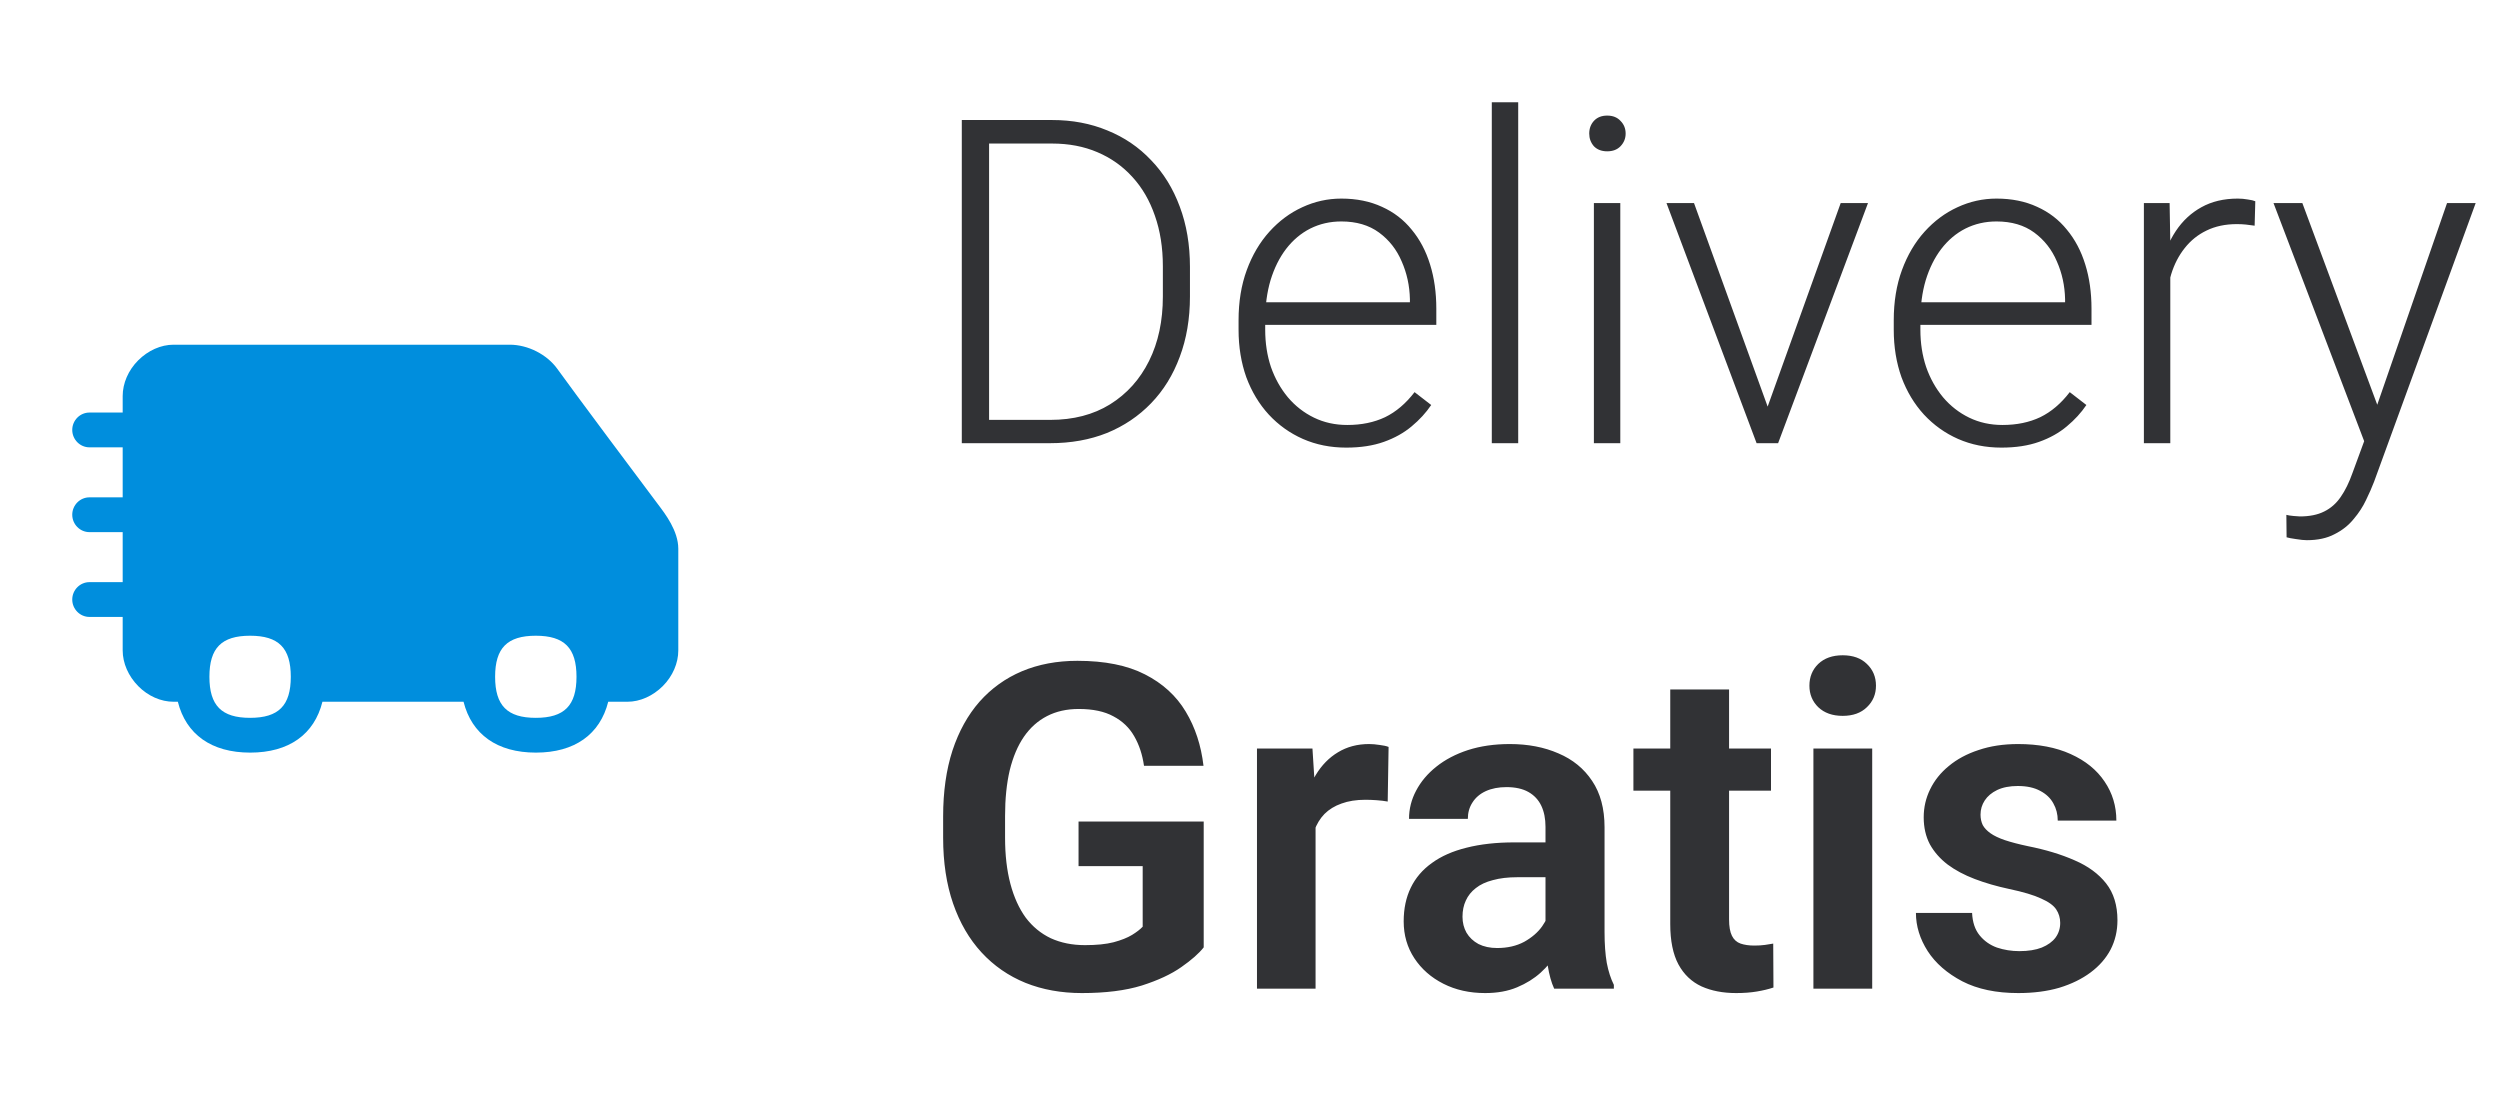
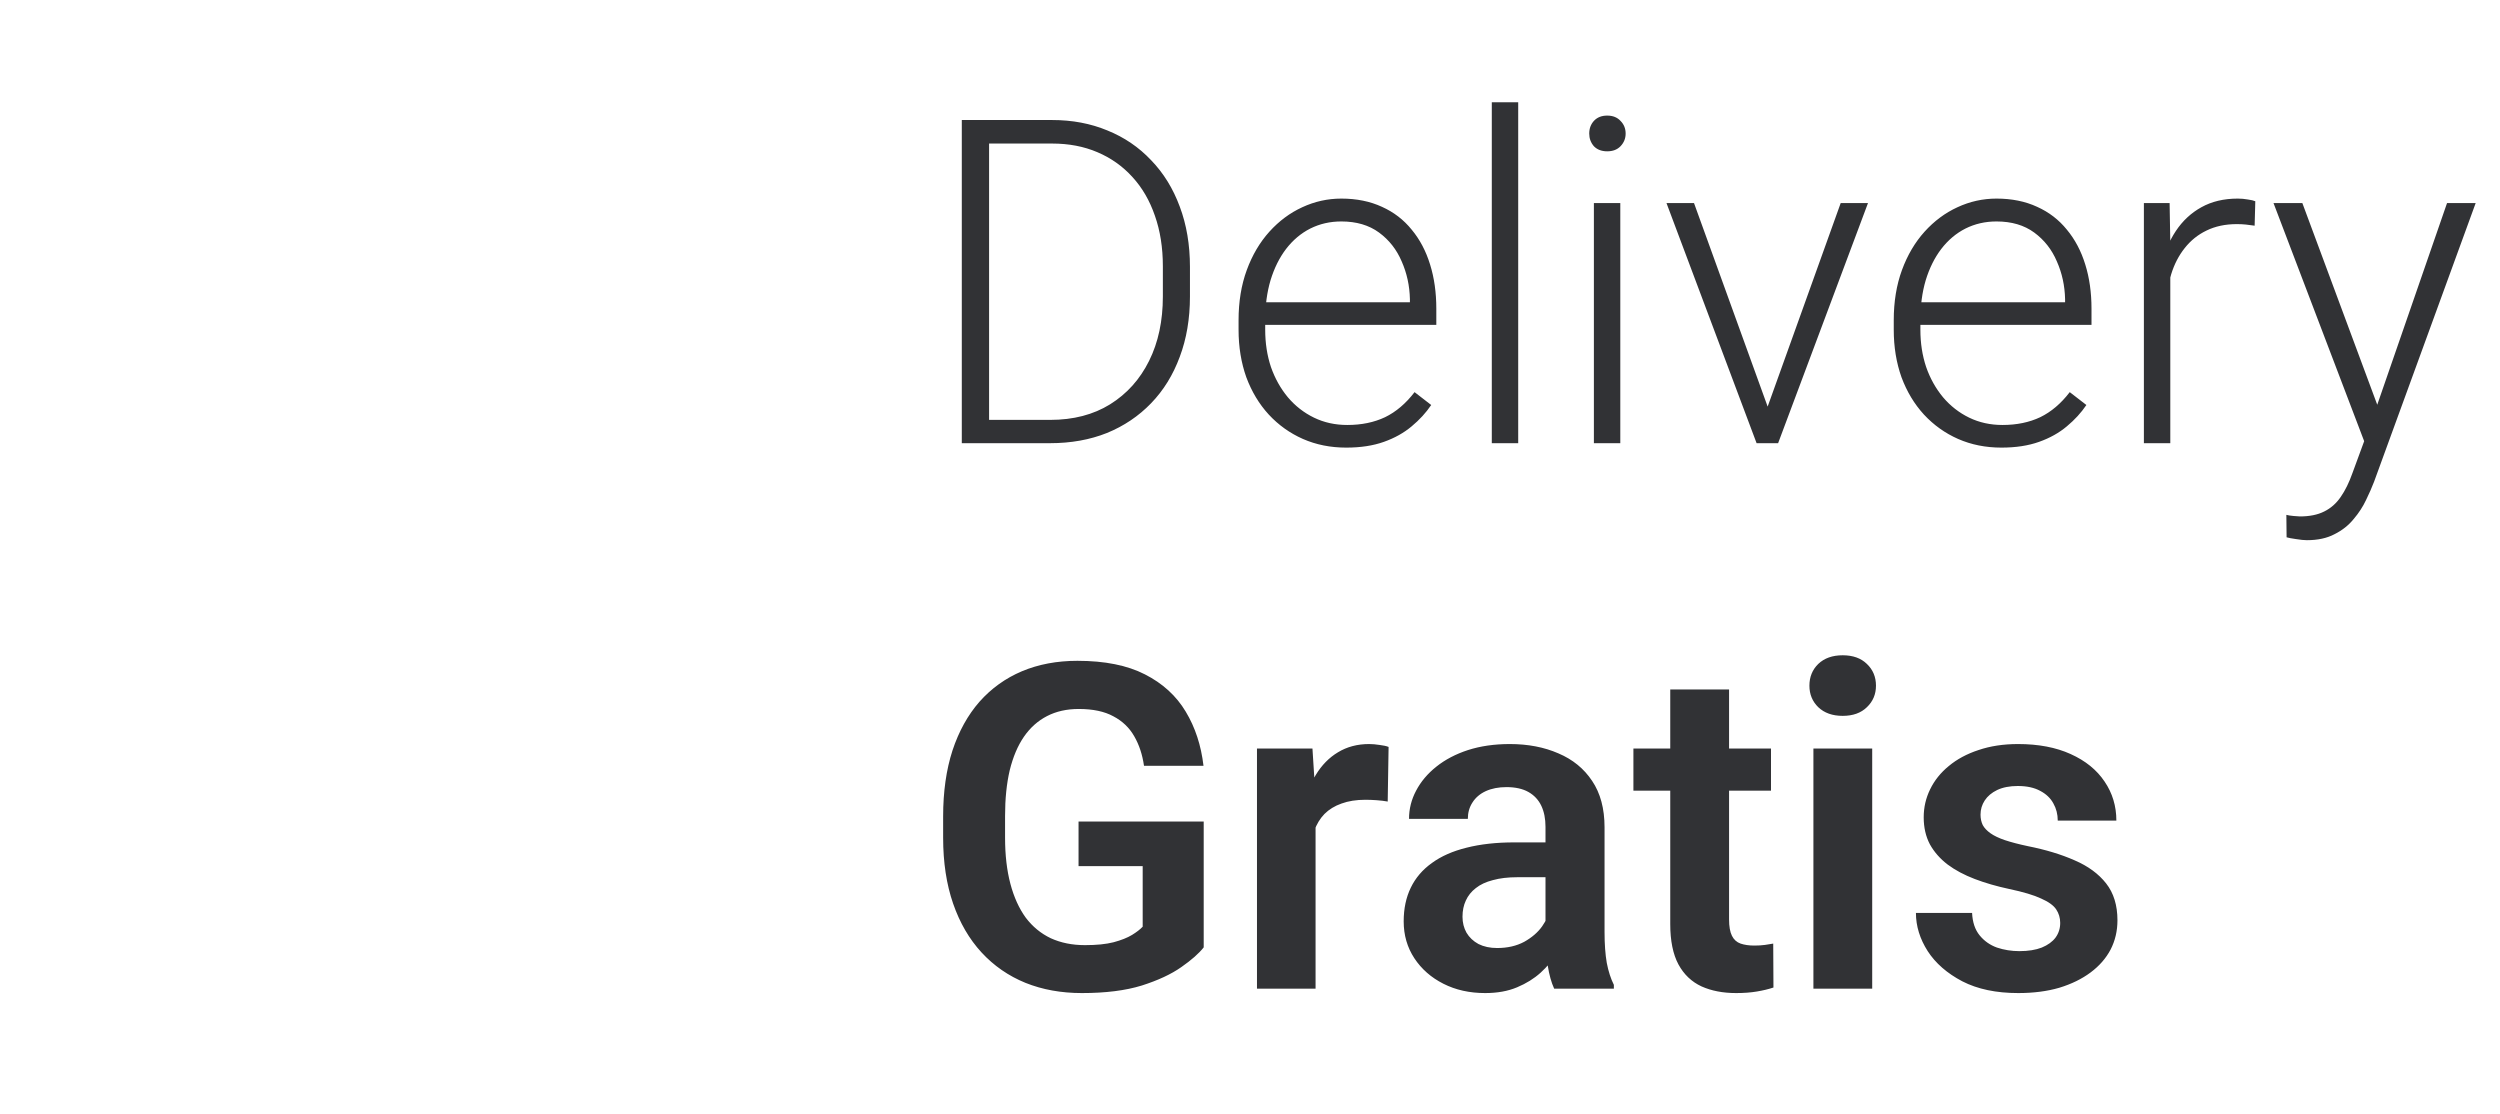
<svg xmlns="http://www.w3.org/2000/svg" width="110" height="49" viewBox="0 0 110 49" fill="none">
-   <path d="M28.946 22.182C28.503 21.6 25.108 17.053 24.523 16.231C24.068 15.595 23.226 15.167 22.43 15.167H7.636C7.082 15.167 6.517 15.419 6.081 15.855C5.644 16.292 5.398 16.866 5.398 17.425V18.152H3.937C3.52 18.152 3.179 18.496 3.179 18.917C3.179 19.338 3.52 19.683 3.937 19.683H5.398V21.883H3.937C3.52 21.883 3.179 22.227 3.179 22.648C3.179 23.07 3.52 23.414 3.937 23.414H5.398V25.614H3.937C3.52 25.614 3.179 25.959 3.179 26.38C3.179 26.801 3.52 27.145 3.937 27.145H5.398V28.619C5.398 29.177 5.648 29.748 6.081 30.188C6.513 30.628 7.082 30.877 7.636 30.877H7.825C8.186 32.312 9.301 33.115 11.008 33.115C12.715 33.115 13.83 32.312 14.187 30.877H20.396C20.757 32.312 21.872 33.115 23.579 33.115C25.286 33.115 26.401 32.312 26.762 30.877H27.607C28.161 30.877 28.726 30.624 29.163 30.188C29.599 29.751 29.845 29.177 29.845 28.619V24.141C29.842 23.36 29.28 22.622 28.946 22.182ZM11.004 31.585C9.749 31.585 9.214 31.045 9.214 29.778C9.214 28.512 9.749 27.972 11.004 27.972C12.26 27.972 12.795 28.512 12.795 29.778C12.795 31.045 12.26 31.585 11.004 31.585ZM23.575 31.585C22.32 31.585 21.785 31.045 21.785 29.778C21.785 28.512 22.32 27.972 23.575 27.972C24.831 27.972 25.366 28.512 25.366 29.778C25.366 31.045 24.831 31.585 23.575 31.585Z" fill="#008EDD" />
  <path d="M46.206 19.5H42.983L43.002 18.475H46.206C47.228 18.475 48.107 18.247 48.842 17.791C49.584 17.329 50.157 16.691 50.561 15.877C50.965 15.063 51.166 14.119 51.166 13.045V11.717C51.166 10.896 51.049 10.154 50.815 9.49C50.587 8.826 50.258 8.26 49.829 7.791C49.399 7.316 48.885 6.951 48.286 6.697C47.693 6.443 47.029 6.316 46.294 6.316H42.924V5.281H46.294C47.179 5.281 47.989 5.434 48.725 5.74C49.467 6.04 50.109 6.476 50.649 7.049C51.196 7.615 51.616 8.296 51.909 9.09C52.208 9.884 52.358 10.77 52.358 11.746V13.045C52.358 14.021 52.208 14.907 51.909 15.701C51.616 16.495 51.196 17.176 50.649 17.742C50.102 18.309 49.454 18.745 48.706 19.051C47.957 19.35 47.123 19.5 46.206 19.5ZM43.52 5.281V19.5H42.319V5.281H43.52ZM59.233 19.695C58.543 19.695 57.908 19.568 57.329 19.314C56.756 19.061 56.254 18.703 55.825 18.24C55.401 17.778 55.073 17.231 54.838 16.6C54.611 15.962 54.497 15.265 54.497 14.51V14.09C54.497 13.276 54.617 12.54 54.858 11.883C55.099 11.225 55.431 10.662 55.854 10.193C56.277 9.725 56.759 9.367 57.299 9.119C57.846 8.865 58.419 8.738 59.018 8.738C59.689 8.738 60.284 8.859 60.805 9.1C61.326 9.334 61.762 9.669 62.114 10.105C62.472 10.535 62.742 11.046 62.924 11.639C63.107 12.225 63.198 12.872 63.198 13.582V14.295H55.2V13.299H62.036V13.162C62.023 12.57 61.902 12.016 61.674 11.502C61.453 10.981 61.121 10.558 60.678 10.232C60.236 9.907 59.682 9.744 59.018 9.744C58.523 9.744 58.068 9.848 57.651 10.057C57.241 10.265 56.886 10.565 56.586 10.955C56.294 11.339 56.066 11.798 55.903 12.332C55.747 12.859 55.669 13.445 55.669 14.09V14.51C55.669 15.096 55.753 15.643 55.922 16.15C56.098 16.652 56.346 17.094 56.665 17.479C56.99 17.863 57.374 18.162 57.817 18.377C58.26 18.592 58.748 18.699 59.282 18.699C59.907 18.699 60.46 18.585 60.942 18.357C61.424 18.123 61.857 17.755 62.241 17.254L62.973 17.82C62.745 18.159 62.459 18.471 62.114 18.758C61.775 19.044 61.368 19.272 60.893 19.441C60.418 19.611 59.864 19.695 59.233 19.695ZM66.801 4.5V19.5H65.639V4.5H66.801ZM71.293 8.934V19.5H70.131V8.934H71.293ZM69.926 5.877C69.926 5.656 69.995 5.47 70.131 5.32C70.275 5.164 70.47 5.086 70.717 5.086C70.965 5.086 71.16 5.164 71.303 5.32C71.453 5.47 71.528 5.656 71.528 5.877C71.528 6.092 71.453 6.277 71.303 6.434C71.16 6.583 70.965 6.658 70.717 6.658C70.47 6.658 70.275 6.583 70.131 6.434C69.995 6.277 69.926 6.092 69.926 5.877ZM77.602 18.377L80.991 8.934H82.192L78.237 19.5H77.387L77.602 18.377ZM74.536 8.934L77.963 18.406L78.149 19.5H77.29L73.325 8.934H74.536ZM88.061 19.695C87.371 19.695 86.736 19.568 86.157 19.314C85.584 19.061 85.082 18.703 84.653 18.24C84.23 17.778 83.901 17.231 83.666 16.6C83.439 15.962 83.325 15.265 83.325 14.51V14.09C83.325 13.276 83.445 12.54 83.686 11.883C83.927 11.225 84.259 10.662 84.682 10.193C85.105 9.725 85.587 9.367 86.127 9.119C86.674 8.865 87.247 8.738 87.846 8.738C88.517 8.738 89.112 8.859 89.633 9.1C90.154 9.334 90.59 9.669 90.942 10.105C91.3 10.535 91.57 11.046 91.752 11.639C91.935 12.225 92.026 12.872 92.026 13.582V14.295H84.028V13.299H90.864V13.162C90.851 12.57 90.73 12.016 90.502 11.502C90.281 10.981 89.949 10.558 89.506 10.232C89.064 9.907 88.51 9.744 87.846 9.744C87.351 9.744 86.896 9.848 86.479 10.057C86.069 10.265 85.714 10.565 85.415 10.955C85.122 11.339 84.894 11.798 84.731 12.332C84.575 12.859 84.497 13.445 84.497 14.09V14.51C84.497 15.096 84.581 15.643 84.751 16.15C84.926 16.652 85.174 17.094 85.493 17.479C85.818 17.863 86.202 18.162 86.645 18.377C87.088 18.592 87.576 18.699 88.11 18.699C88.735 18.699 89.288 18.585 89.77 18.357C90.252 18.123 90.685 17.755 91.069 17.254L91.801 17.82C91.573 18.159 91.287 18.471 90.942 18.758C90.603 19.044 90.197 19.272 89.721 19.441C89.246 19.611 88.692 19.695 88.061 19.695ZM95.493 10.682V19.5H94.331V8.934H95.463L95.493 10.682ZM99.233 8.855L99.204 9.93C99.073 9.91 98.947 9.894 98.823 9.881C98.699 9.868 98.566 9.861 98.422 9.861C97.915 9.861 97.469 9.956 97.085 10.145C96.707 10.327 96.388 10.584 96.127 10.916C95.867 11.242 95.668 11.626 95.532 12.068C95.395 12.505 95.317 12.973 95.297 13.475L94.868 13.641C94.868 12.95 94.939 12.309 95.082 11.717C95.226 11.124 95.444 10.607 95.737 10.164C96.036 9.715 96.411 9.367 96.86 9.119C97.316 8.865 97.849 8.738 98.461 8.738C98.611 8.738 98.758 8.751 98.901 8.777C99.051 8.797 99.161 8.823 99.233 8.855ZM104.379 18.445L107.67 8.934H108.93L104.458 21.199C104.366 21.44 104.249 21.707 104.106 22C103.969 22.293 103.787 22.573 103.559 22.84C103.338 23.113 103.058 23.335 102.719 23.504C102.387 23.68 101.98 23.768 101.499 23.768C101.375 23.768 101.215 23.751 101.02 23.719C100.831 23.693 100.694 23.667 100.61 23.641L100.6 22.654C100.672 22.674 100.776 22.69 100.913 22.703C101.049 22.716 101.144 22.723 101.196 22.723C101.619 22.723 101.974 22.651 102.26 22.508C102.553 22.365 102.797 22.15 102.993 21.863C103.188 21.583 103.361 21.232 103.51 20.809L104.379 18.445ZM101.303 8.934L104.672 18.006L104.985 19.227L104.135 19.705L100.034 8.934H101.303ZM52.963 36.147V41.684C52.755 41.95 52.426 42.24 51.977 42.553C51.534 42.865 50.955 43.135 50.239 43.363C49.523 43.585 48.644 43.695 47.602 43.695C46.697 43.695 45.87 43.546 45.122 43.246C44.373 42.94 43.728 42.494 43.188 41.908C42.648 41.322 42.231 40.606 41.938 39.76C41.645 38.913 41.498 37.947 41.498 36.859V35.922C41.498 34.835 41.635 33.868 41.909 33.022C42.189 32.175 42.586 31.459 43.1 30.873C43.621 30.287 44.243 29.841 44.965 29.535C45.694 29.229 46.508 29.076 47.407 29.076C48.611 29.076 49.601 29.275 50.376 29.672C51.157 30.069 51.756 30.616 52.172 31.312C52.589 32.003 52.849 32.797 52.954 33.695H50.336C50.265 33.2 50.122 32.768 49.907 32.397C49.692 32.019 49.386 31.726 48.989 31.518C48.598 31.303 48.09 31.195 47.465 31.195C46.938 31.195 46.472 31.299 46.069 31.508C45.665 31.716 45.327 32.019 45.053 32.416C44.78 32.813 44.572 33.305 44.428 33.891C44.291 34.477 44.223 35.147 44.223 35.902V36.859C44.223 37.621 44.301 38.298 44.458 38.891C44.614 39.477 44.838 39.971 45.131 40.375C45.431 40.772 45.799 41.075 46.235 41.283C46.678 41.485 47.179 41.586 47.739 41.586C48.247 41.586 48.666 41.544 48.998 41.459C49.337 41.368 49.607 41.26 49.809 41.137C50.011 41.013 50.167 40.893 50.278 40.775V38.109H47.456V36.147H52.963ZM57.885 35.092V43.5H55.307V32.934H57.748L57.885 35.092ZM61.098 32.865L61.059 35.268C60.916 35.242 60.753 35.222 60.571 35.209C60.395 35.196 60.229 35.19 60.073 35.19C59.676 35.19 59.327 35.245 59.028 35.355C58.728 35.46 58.478 35.613 58.276 35.815C58.081 36.016 57.931 36.264 57.827 36.557C57.722 36.843 57.664 37.169 57.651 37.533L57.094 37.465C57.094 36.794 57.163 36.172 57.299 35.6C57.436 35.027 57.635 34.525 57.895 34.096C58.155 33.666 58.481 33.334 58.872 33.1C59.269 32.859 59.724 32.738 60.239 32.738C60.382 32.738 60.535 32.751 60.698 32.777C60.867 32.797 61.001 32.826 61.098 32.865ZM68.002 41.254V36.381C68.002 36.023 67.941 35.714 67.817 35.453C67.693 35.193 67.504 34.991 67.251 34.848C66.997 34.704 66.674 34.633 66.284 34.633C65.939 34.633 65.636 34.691 65.376 34.809C65.122 34.926 64.926 35.092 64.79 35.307C64.653 35.515 64.585 35.756 64.585 36.029H61.997C61.997 35.593 62.101 35.18 62.309 34.789C62.517 34.392 62.814 34.04 63.198 33.734C63.588 33.422 64.054 33.178 64.594 33.002C65.141 32.826 65.753 32.738 66.43 32.738C67.231 32.738 67.944 32.875 68.569 33.148C69.2 33.415 69.695 33.819 70.053 34.359C70.418 34.9 70.6 35.58 70.6 36.4V41.01C70.6 41.537 70.633 41.99 70.698 42.367C70.769 42.738 70.874 43.06 71.01 43.334V43.5H68.383C68.26 43.233 68.165 42.895 68.1 42.484C68.035 42.068 68.002 41.658 68.002 41.254ZM68.364 37.065L68.383 38.598H66.752C66.349 38.598 65.994 38.64 65.688 38.725C65.382 38.803 65.131 38.92 64.936 39.076C64.741 39.226 64.594 39.408 64.497 39.623C64.399 39.831 64.35 40.069 64.35 40.336C64.35 40.596 64.409 40.831 64.526 41.039C64.65 41.247 64.825 41.413 65.053 41.537C65.288 41.654 65.561 41.713 65.874 41.713C66.329 41.713 66.726 41.622 67.065 41.44C67.403 41.251 67.667 41.023 67.856 40.756C68.045 40.489 68.146 40.235 68.159 39.994L68.901 41.107C68.81 41.374 68.673 41.658 68.491 41.957C68.308 42.257 68.074 42.536 67.788 42.797C67.501 43.057 67.156 43.272 66.752 43.441C66.349 43.611 65.88 43.695 65.346 43.695C64.663 43.695 64.051 43.559 63.51 43.285C62.97 43.012 62.544 42.637 62.231 42.162C61.919 41.687 61.762 41.147 61.762 40.541C61.762 39.981 61.866 39.486 62.075 39.057C62.283 38.627 62.592 38.266 63.002 37.973C63.413 37.673 63.92 37.449 64.526 37.299C65.138 37.143 65.838 37.065 66.626 37.065H68.364ZM77.924 32.934V34.789H71.87V32.934H77.924ZM73.491 30.336H76.079V40.453C76.079 40.766 76.121 41.007 76.206 41.176C76.29 41.345 76.417 41.459 76.586 41.518C76.756 41.576 76.957 41.605 77.192 41.605C77.361 41.605 77.517 41.596 77.661 41.576C77.804 41.557 77.924 41.537 78.022 41.518L78.032 43.451C77.817 43.523 77.573 43.581 77.299 43.627C77.032 43.672 76.73 43.695 76.391 43.695C75.812 43.695 75.304 43.598 74.868 43.402C74.431 43.2 74.093 42.878 73.852 42.435C73.611 41.986 73.491 41.394 73.491 40.658V30.336ZM82.377 32.934V43.5H79.79V32.934H82.377ZM79.614 30.17C79.614 29.786 79.744 29.467 80.004 29.213C80.271 28.959 80.629 28.832 81.079 28.832C81.528 28.832 81.883 28.959 82.143 29.213C82.41 29.467 82.543 29.786 82.543 30.17C82.543 30.547 82.41 30.863 82.143 31.117C81.883 31.371 81.528 31.498 81.079 31.498C80.629 31.498 80.271 31.371 80.004 31.117C79.744 30.863 79.614 30.547 79.614 30.17ZM90.649 40.609C90.649 40.388 90.59 40.19 90.473 40.014C90.356 39.838 90.135 39.678 89.809 39.535C89.49 39.385 89.021 39.245 88.403 39.115C87.856 38.998 87.351 38.852 86.889 38.676C86.427 38.5 86.03 38.288 85.698 38.041C85.366 37.787 85.105 37.491 84.916 37.152C84.734 36.807 84.643 36.41 84.643 35.961C84.643 35.525 84.737 35.115 84.926 34.73C85.115 34.34 85.388 33.998 85.747 33.705C86.105 33.406 86.541 33.171 87.055 33.002C87.57 32.826 88.149 32.738 88.793 32.738C89.692 32.738 90.463 32.885 91.108 33.178C91.759 33.471 92.257 33.874 92.602 34.389C92.947 34.897 93.12 35.469 93.12 36.107H90.541C90.541 35.828 90.476 35.574 90.346 35.346C90.222 35.118 90.03 34.935 89.77 34.799C89.51 34.656 89.181 34.584 88.784 34.584C88.426 34.584 88.123 34.643 87.876 34.76C87.635 34.877 87.452 35.03 87.329 35.219C87.205 35.408 87.143 35.616 87.143 35.844C87.143 36.013 87.176 36.166 87.241 36.303C87.312 36.433 87.426 36.553 87.582 36.664C87.739 36.775 87.95 36.876 88.217 36.967C88.491 37.058 88.826 37.146 89.223 37.23C90.011 37.387 90.698 37.595 91.284 37.855C91.876 38.109 92.338 38.448 92.67 38.871C93.002 39.294 93.168 39.835 93.168 40.492C93.168 40.961 93.067 41.391 92.866 41.781C92.664 42.165 92.371 42.501 91.987 42.787C91.603 43.074 91.144 43.298 90.61 43.461C90.076 43.617 89.474 43.695 88.803 43.695C87.833 43.695 87.013 43.523 86.342 43.178C85.672 42.826 85.164 42.383 84.819 41.85C84.474 41.309 84.301 40.749 84.301 40.17H86.772C86.791 40.58 86.902 40.909 87.104 41.156C87.306 41.404 87.56 41.583 87.866 41.693C88.178 41.797 88.507 41.85 88.852 41.85C89.243 41.85 89.572 41.797 89.838 41.693C90.105 41.583 90.307 41.436 90.444 41.254C90.581 41.065 90.649 40.85 90.649 40.609Z" fill="#313235" />
</svg>